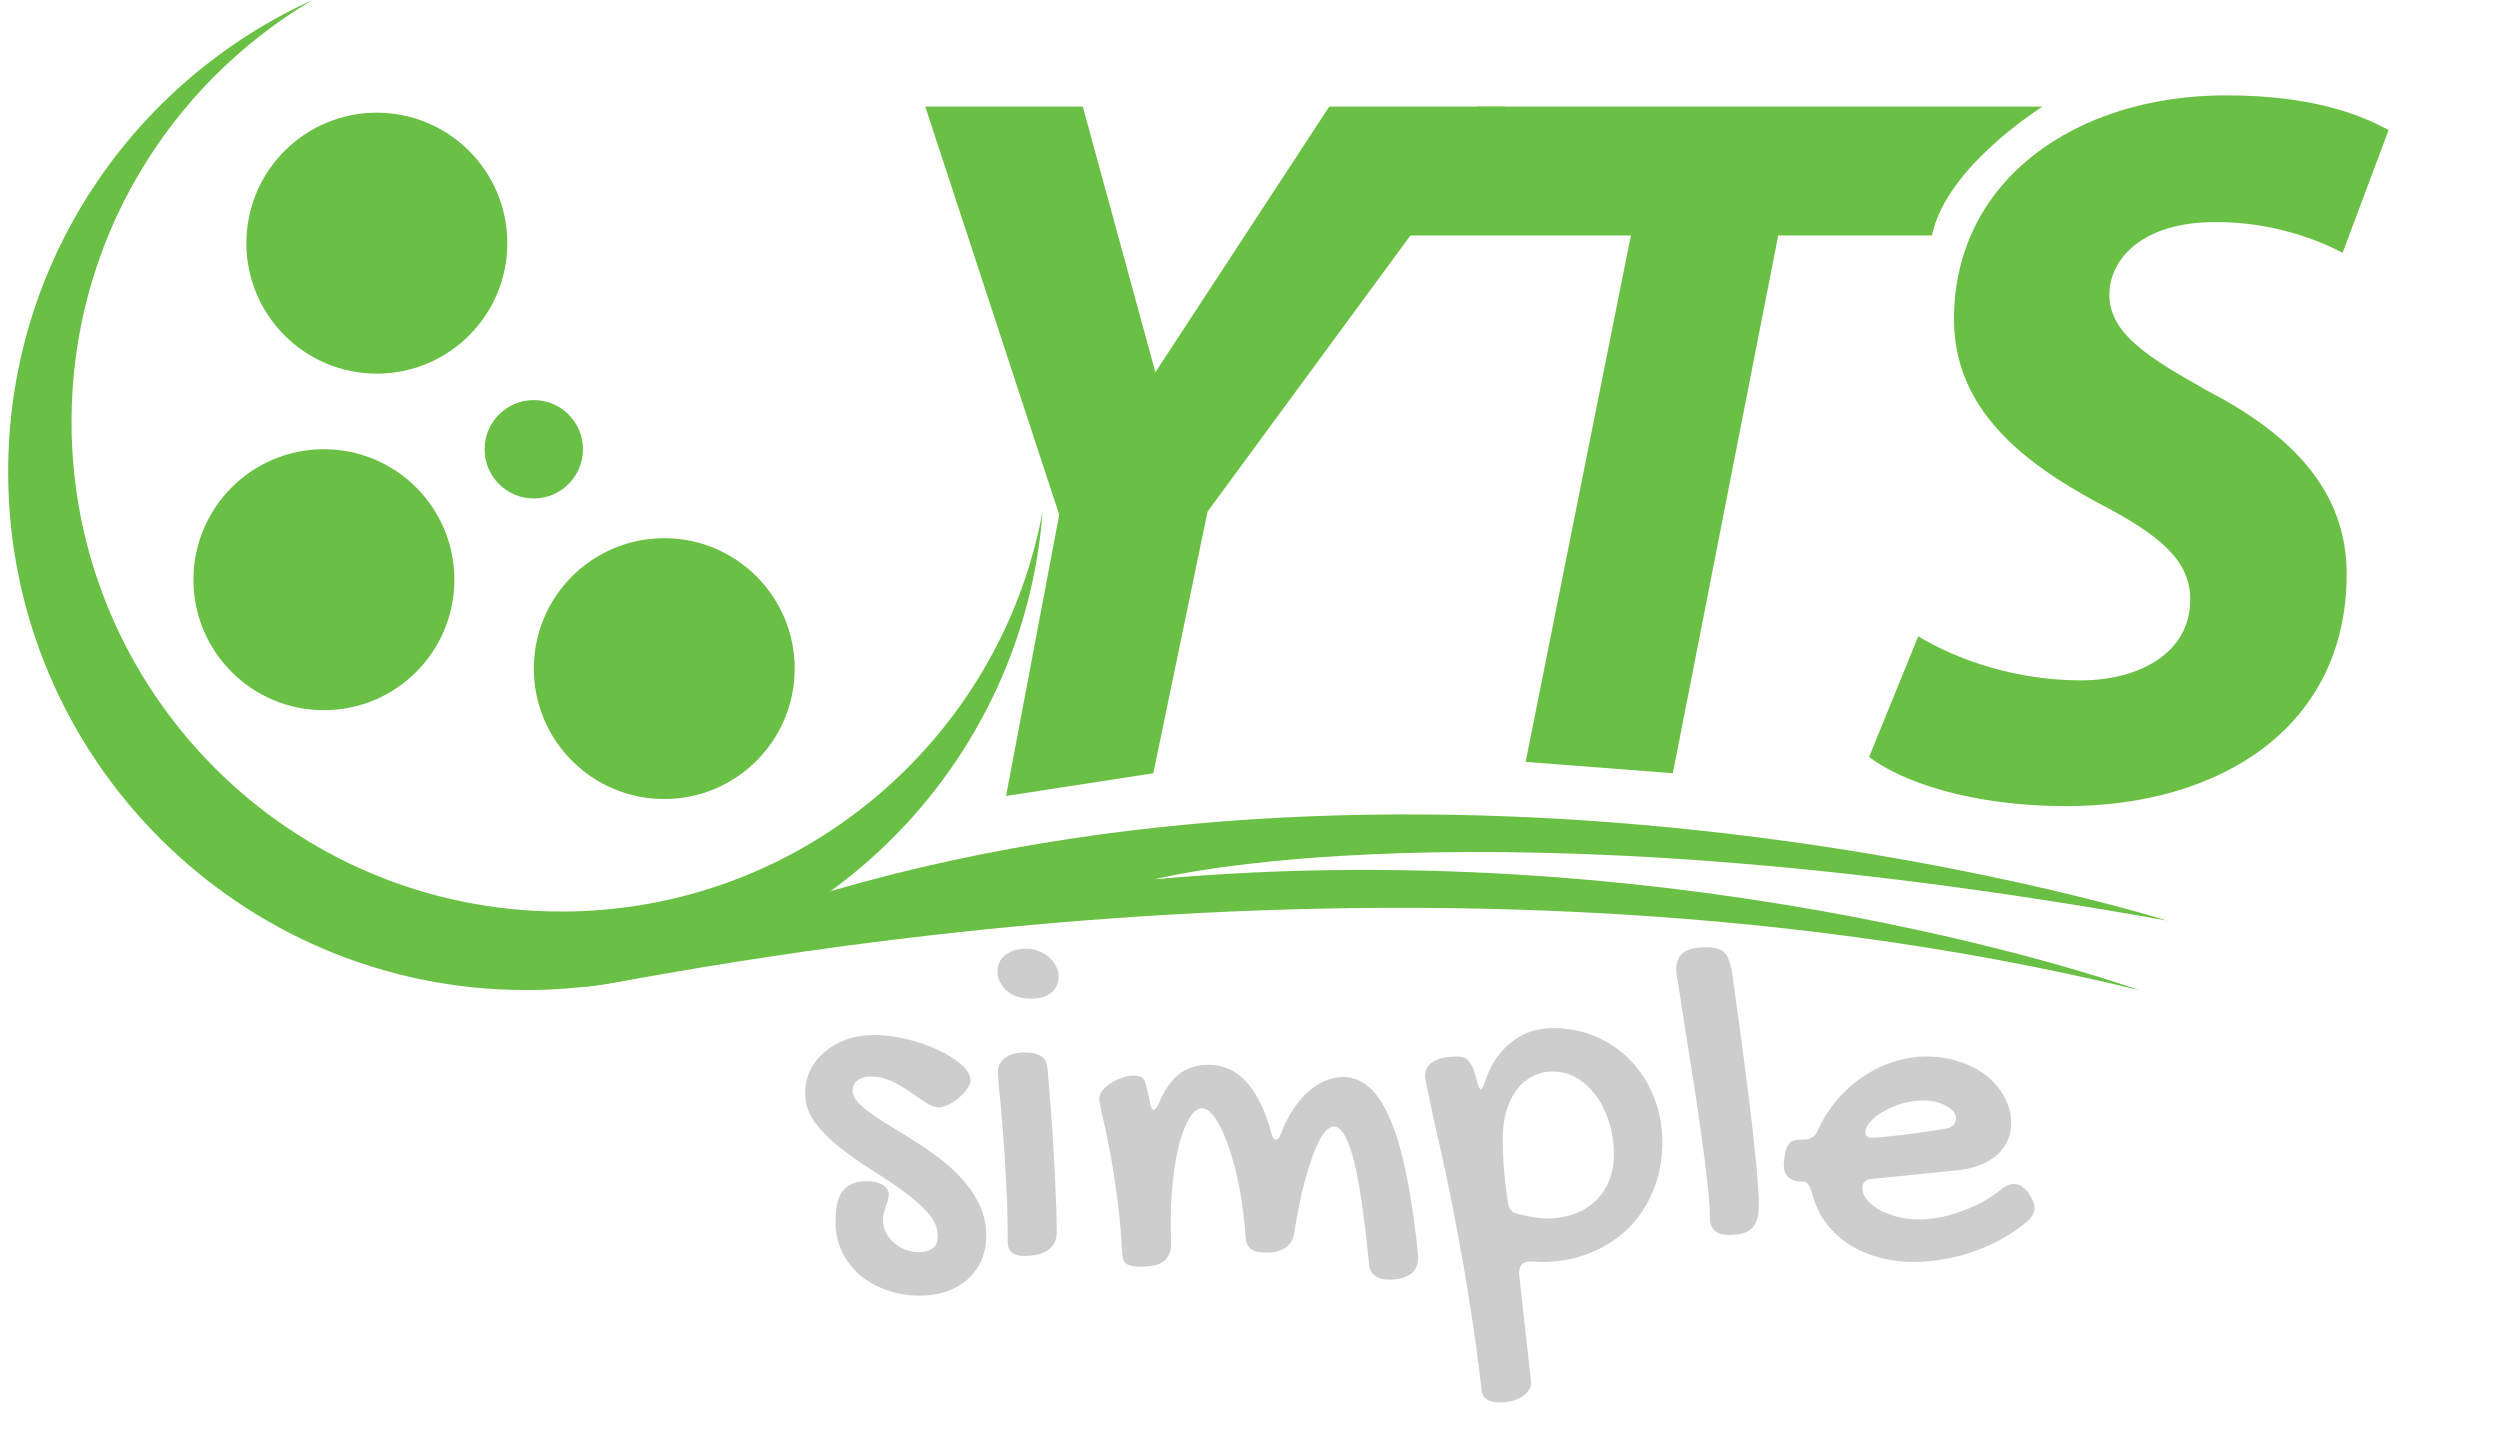
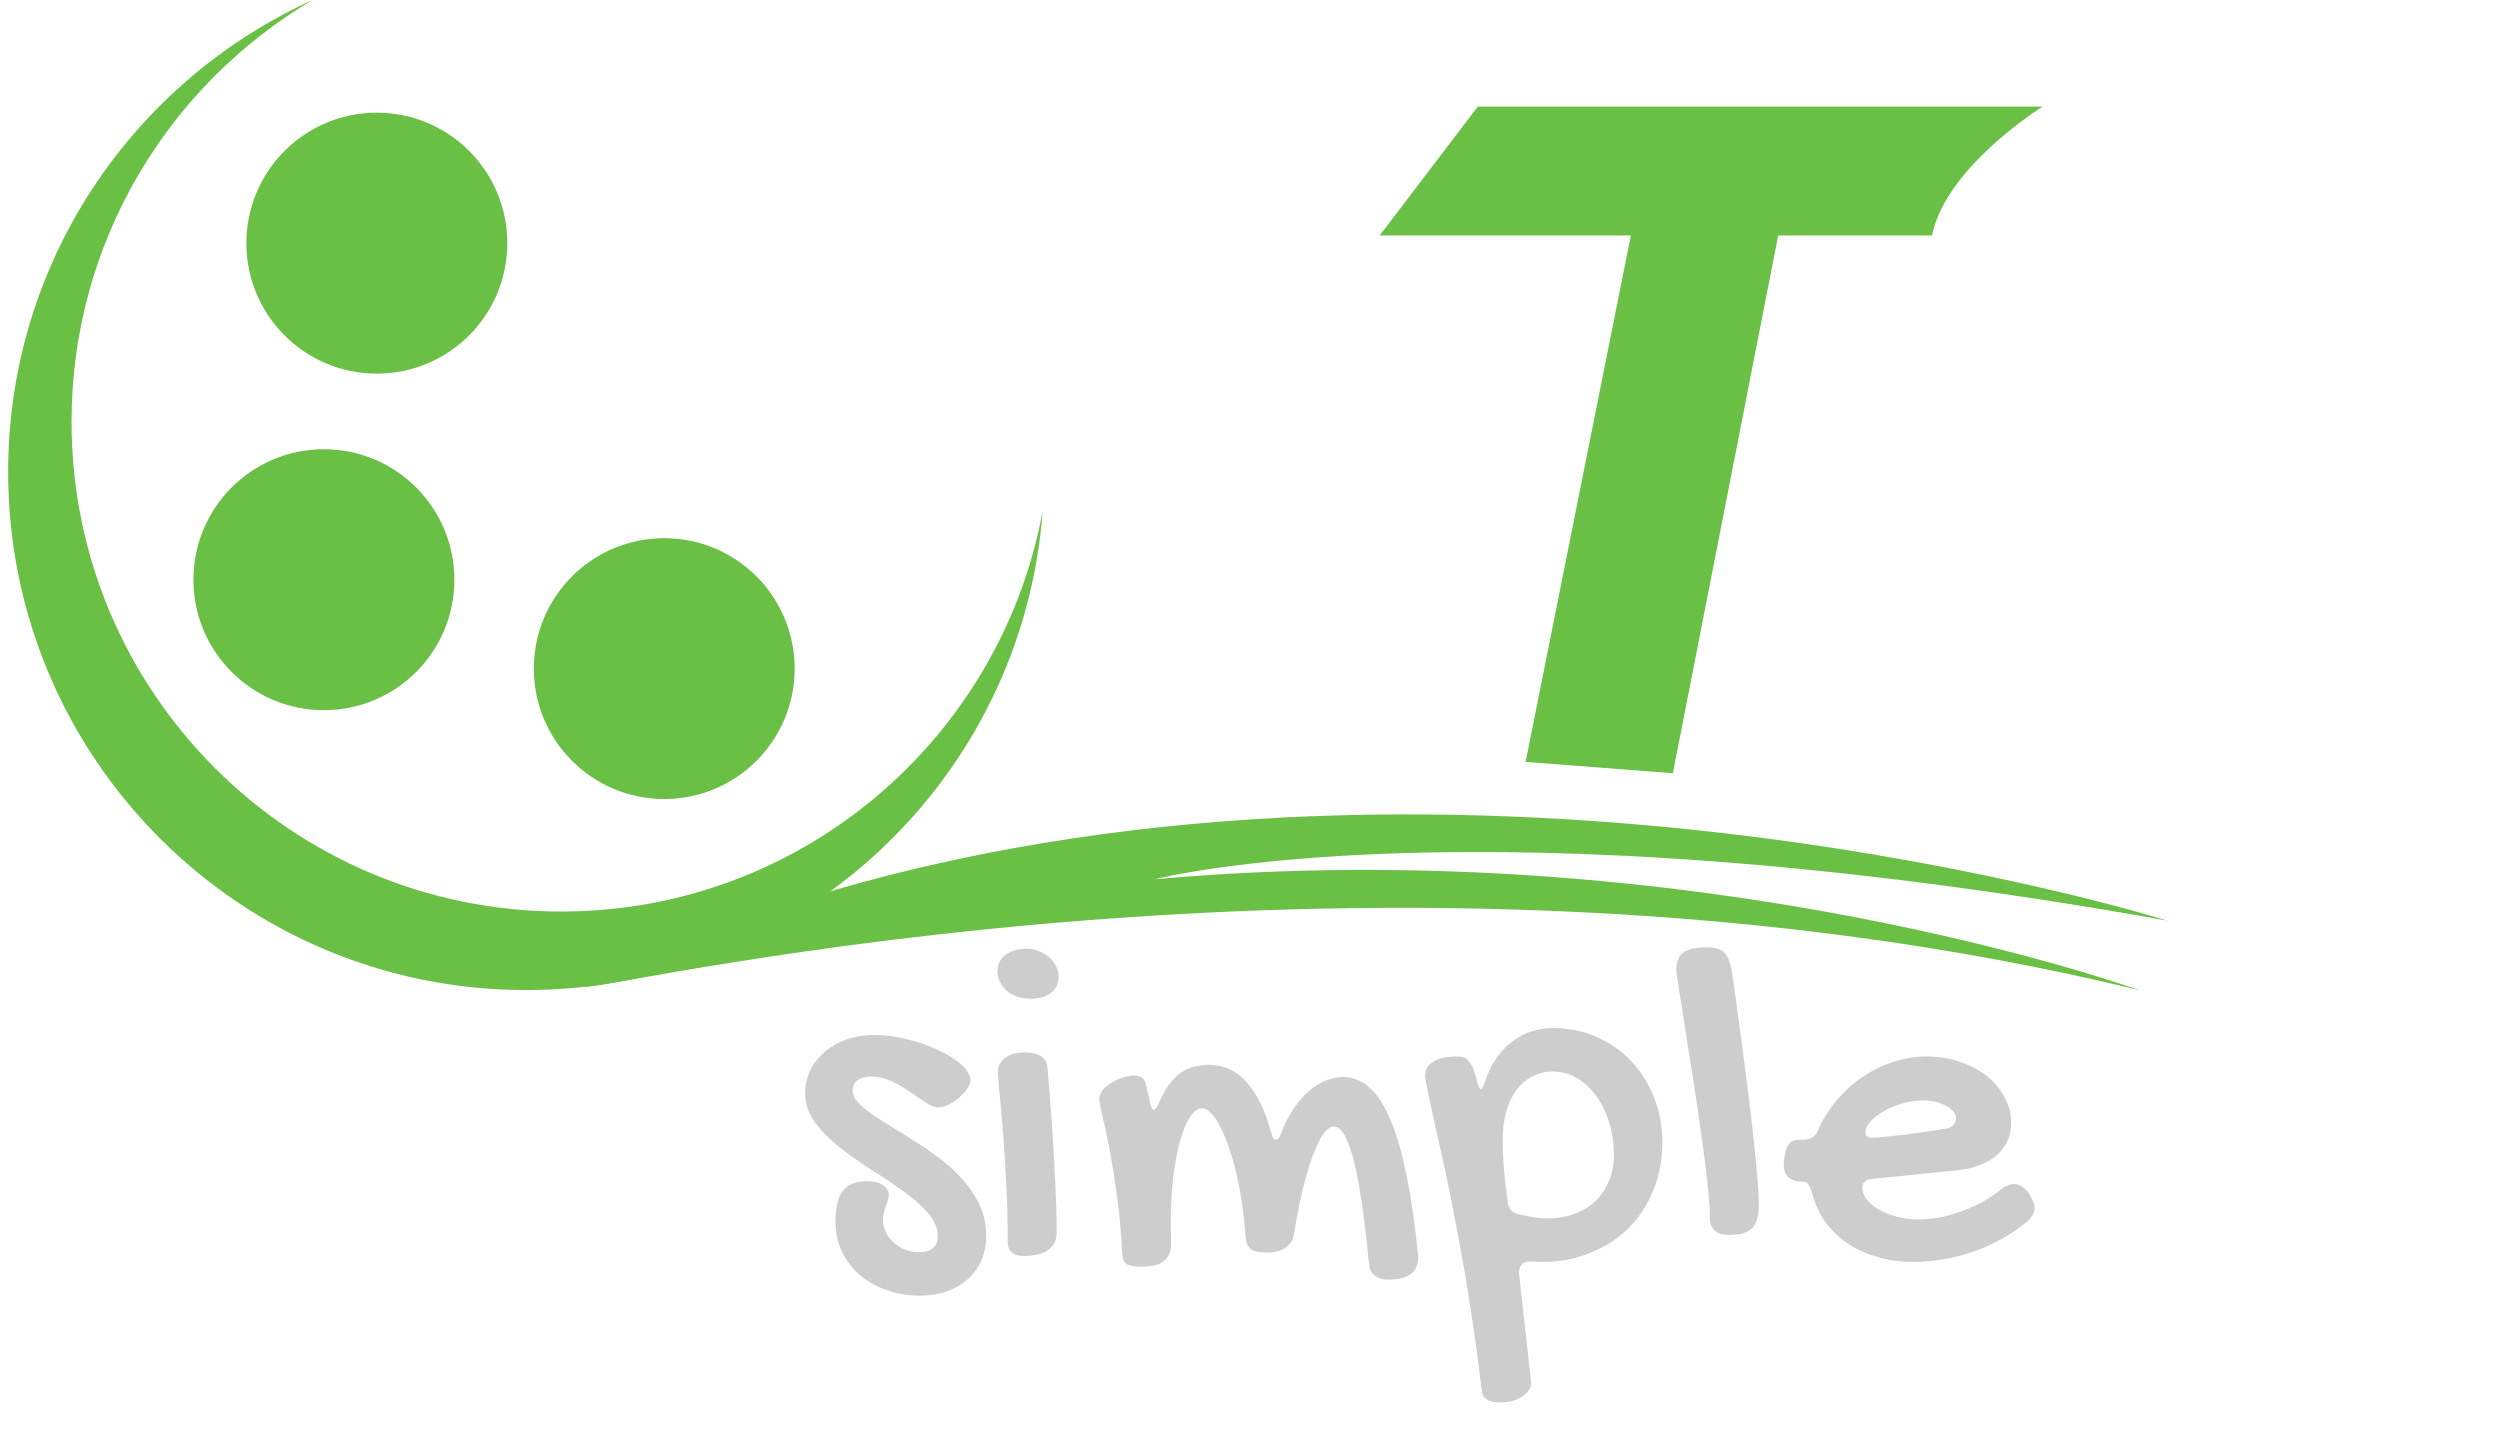
<svg xmlns="http://www.w3.org/2000/svg" width="654" height="374" viewBox="0 0 654 374" fill="none">
  <path d="M146.807 238.457C76.072 238.457 18.715 181.102 18.715 110.354C18.715 63.36 44.04 22.288 81.776 0C34.812 21.299 2.133 68.54 2.133 123.468C2.133 198.312 62.802 259 137.654 259C209.057 259 267.531 203.751 272.759 133.678C261.786 193.282 209.582 238.457 146.807 238.457Z" fill="#6AC045" />
  <path d="M173.768 209.027C192.61 209.027 207.885 193.751 207.885 174.907C207.885 156.063 192.61 140.787 173.768 140.787C154.925 140.787 139.651 156.063 139.651 174.907C139.651 193.751 154.925 209.027 173.768 209.027Z" fill="#6AC045" />
  <path d="M84.734 185.785C103.583 185.785 118.864 170.503 118.864 151.651C118.864 132.8 103.583 117.518 84.734 117.518C65.884 117.518 50.603 132.8 50.603 151.651C50.603 170.503 65.884 185.785 84.734 185.785Z" fill="#6AC045" />
  <path d="M98.582 97.745C117.432 97.745 132.713 82.463 132.713 63.612C132.713 44.76 117.432 29.478 98.582 29.478C79.732 29.478 64.451 44.76 64.451 63.612C64.451 82.463 79.732 97.745 98.582 97.745Z" fill="#6AC045" />
-   <path d="M139.637 130.4C146.743 130.4 152.504 124.638 152.504 117.531C152.504 110.425 146.743 104.663 139.637 104.663C132.531 104.663 126.77 110.425 126.77 117.531C126.77 124.638 132.531 130.4 139.637 130.4Z" fill="#6AC045" />
-   <path d="M263.19 208.222L277.086 134.639L242.049 27.883H283.254L302.248 97.377L347.726 27.883H393.736L315.892 133.842L301.71 202.279L263.19 208.222Z" fill="#6AC045" />
  <path d="M426.639 61.601H360.927L386.586 27.89H534.347C534.347 27.89 509.104 43.512 505.396 61.601H465.18L437.619 202.279L399.106 199.314L426.639 61.601Z" fill="#6AC045" />
-   <path d="M501.804 166.476C512.498 172.889 527.764 177.981 544.352 177.981C559.325 177.981 572.969 171.022 572.969 156.845C572.969 146.689 565.213 139.996 548.618 131.436C529.352 121.001 511.162 107.09 511.162 83.541C511.162 47.145 543.016 24.946 582.326 24.946C604.271 24.946 617.111 29.758 624.86 34.031L612.824 66.14C606.929 62.937 594.096 57.852 579.13 58.118C561.192 58.118 551.815 67.217 551.815 77.127C551.815 87.549 562.773 93.976 578.04 102.537C599.985 114.042 613.888 128.757 613.888 150.159C613.888 190.29 580.704 210.881 540.576 210.881C515.442 210.881 497.511 204.474 488.951 198.04L501.804 166.476Z" fill="#6AC045" />
  <path d="M153.261 258.1C161.057 258.591 361.513 210.874 559.55 259C559.55 259 444.08 217.192 302.132 230.012C302.132 230.012 385.196 208.222 566.958 240.836C566.958 240.836 385.946 183.808 217.221 233.148C192.312 239.207 145.478 257.616 153.261 258.1Z" fill="#6AC045" />
  <path d="M228.688 270.75C231.479 270.75 234.354 271.125 237.312 271.875C240.271 272.583 242.979 273.521 245.438 274.688C247.896 275.812 249.917 277.083 251.5 278.5C253.083 279.917 253.875 281.292 253.875 282.625C253.875 283.292 253.583 284.042 253 284.875C252.417 285.667 251.708 286.438 250.875 287.188C250.042 287.896 249.125 288.5 248.125 289C247.167 289.458 246.312 289.688 245.562 289.688C244.562 289.688 243.438 289.271 242.188 288.438C240.979 287.604 239.625 286.688 238.125 285.688C236.667 284.646 235.062 283.708 233.312 282.875C231.562 282.042 229.667 281.625 227.625 281.625C226.292 281.625 225.188 281.958 224.312 282.625C223.479 283.25 223.062 284.146 223.062 285.312C223.062 286.354 223.562 287.417 224.562 288.5C225.562 289.542 226.875 290.625 228.5 291.75C230.167 292.875 232.042 294.062 234.125 295.312C236.208 296.562 238.333 297.896 240.5 299.312C242.708 300.729 244.854 302.271 246.938 303.938C249.021 305.604 250.875 307.417 252.5 309.375C254.167 311.333 255.5 313.479 256.5 315.812C257.5 318.104 258 320.604 258 323.312C258 325.646 257.583 327.771 256.75 329.688C255.917 331.604 254.729 333.25 253.188 334.625C251.646 336 249.812 337.062 247.688 337.812C245.562 338.562 243.229 338.938 240.688 338.938C237.479 338.938 234.521 338.438 231.812 337.438C229.104 336.479 226.771 335.146 224.812 333.438C222.854 331.729 221.312 329.688 220.188 327.312C219.104 324.938 218.562 322.333 218.562 319.5C218.562 315.833 219.208 313.167 220.5 311.5C221.833 309.833 223.917 309 226.75 309C228.5 309 229.896 309.333 230.938 310C231.979 310.667 232.5 311.479 232.5 312.438C232.5 312.938 232.417 313.458 232.25 314C232.083 314.5 231.896 315.042 231.688 315.625C231.521 316.167 231.354 316.75 231.188 317.375C231.062 318 231 318.625 231 319.25C231 320.333 231.25 321.375 231.75 322.375C232.25 323.375 232.917 324.25 233.75 325C234.625 325.792 235.625 326.417 236.75 326.875C237.875 327.333 239.062 327.562 240.312 327.562C243.646 327.562 245.312 326.188 245.312 323.438C245.312 321.271 244.458 319.229 242.75 317.312C241.042 315.354 238.896 313.458 236.312 311.625C233.729 309.75 230.938 307.875 227.938 306C224.979 304.125 222.208 302.167 219.625 300.125C217.042 298.083 214.896 295.917 213.188 293.625C211.479 291.292 210.625 288.771 210.625 286.062C210.625 283.812 211.083 281.75 212 279.875C212.958 278 214.25 276.396 215.875 275.062C217.5 273.688 219.396 272.625 221.562 271.875C223.771 271.125 226.146 270.75 228.688 270.75ZM269.625 261.25C268.417 261.25 267.271 261.083 266.188 260.75C265.146 260.375 264.229 259.875 263.438 259.25C262.688 258.583 262.083 257.812 261.625 256.938C261.167 256.062 260.938 255.104 260.938 254.062C260.938 252.312 261.625 250.896 263 249.812C264.417 248.729 266.292 248.188 268.625 248.188C269.708 248.188 270.75 248.396 271.75 248.812C272.75 249.188 273.625 249.708 274.375 250.375C275.167 251.042 275.792 251.833 276.25 252.75C276.708 253.625 276.938 254.542 276.938 255.5C276.938 257.292 276.271 258.708 274.938 259.75C273.646 260.75 271.875 261.25 269.625 261.25ZM261.062 280.312C261.062 278.854 261.688 277.667 262.938 276.75C264.229 275.792 265.917 275.312 268 275.312C271.75 275.312 273.75 276.604 274 279.188C274.167 280.979 274.333 283 274.5 285.25C274.708 287.5 274.896 289.896 275.062 292.438C275.271 294.938 275.438 297.542 275.562 300.25C275.729 302.917 275.875 305.562 276 308.188C276.125 310.771 276.229 313.271 276.312 315.688C276.396 318.104 276.438 320.312 276.438 322.312C276.438 324.396 275.688 325.958 274.188 327C272.729 328.042 270.583 328.562 267.75 328.562C266.458 328.562 265.438 328.25 264.688 327.625C263.979 327.042 263.625 326.167 263.625 325C263.625 319.25 263.479 313.875 263.188 308.875C262.938 303.833 262.646 299.354 262.312 295.438C262.021 291.521 261.729 288.271 261.438 285.688C261.188 283.062 261.062 281.271 261.062 280.312ZM293.562 327.688C293.271 322.146 292.792 317.042 292.125 312.375C291.5 307.667 290.833 303.562 290.125 300.062C289.458 296.562 288.854 293.729 288.312 291.562C287.812 289.396 287.562 288.042 287.562 287.5C287.562 286.708 287.854 285.938 288.438 285.188C289.062 284.438 289.833 283.792 290.75 283.25C291.667 282.667 292.646 282.208 293.688 281.875C294.771 281.542 295.75 281.375 296.625 281.375C297.333 281.375 297.938 281.5 298.438 281.75C298.979 282 299.354 282.417 299.562 283C299.771 283.708 299.958 284.458 300.125 285.25C300.333 286 300.542 286.917 300.75 288C301 289.542 301.333 290.312 301.75 290.312C302.208 290.312 302.729 289.625 303.312 288.25C304.146 286.333 305.042 284.75 306 283.5C306.958 282.25 307.979 281.271 309.062 280.562C310.188 279.812 311.333 279.292 312.5 279C313.708 278.708 314.958 278.562 316.25 278.562C320.167 278.562 323.479 280.104 326.188 283.188C328.938 286.271 331.083 290.729 332.625 296.562C332.833 297.229 333.021 297.667 333.188 297.875C333.354 298.042 333.542 298.125 333.75 298.125C333.958 298.125 334.167 298.042 334.375 297.875C334.625 297.667 334.854 297.271 335.062 296.688C336.062 293.979 337.229 291.688 338.562 289.812C339.896 287.896 341.271 286.354 342.688 285.188C344.146 283.979 345.625 283.104 347.125 282.562C348.625 282.021 350.062 281.75 351.438 281.75C353.979 281.75 356.271 282.688 358.312 284.562C360.396 286.396 362.229 289.25 363.812 293.125C365.438 296.958 366.833 301.833 368 307.75C369.208 313.625 370.208 320.604 371 328.688C371 330.938 370.312 332.5 368.938 333.375C367.562 334.292 365.688 334.75 363.312 334.75C361.771 334.75 360.562 334.417 359.688 333.75C358.812 333.083 358.312 332.208 358.188 331.125C357.646 325.333 357.042 320.188 356.375 315.688C355.75 311.146 355.062 307.333 354.312 304.25C353.562 301.125 352.729 298.75 351.812 297.125C350.938 295.5 349.958 294.688 348.875 294.688C348.333 294.688 347.646 295.083 346.812 295.875C346.021 296.667 345.167 298.125 344.25 300.25C343.333 302.333 342.375 305.208 341.375 308.875C340.375 312.5 339.417 317.146 338.5 322.812C338.25 324.396 337.479 325.604 336.188 326.438C334.938 327.271 333.396 327.688 331.562 327.688C329.438 327.688 327.958 327.354 327.125 326.688C326.333 326.021 325.896 324.896 325.812 323.312C325.646 320.562 325.354 317.833 324.938 315.125C324.562 312.375 324.083 309.771 323.5 307.312C322.917 304.812 322.271 302.521 321.562 300.438C320.854 298.312 320.104 296.479 319.312 294.938C318.521 293.354 317.708 292.125 316.875 291.25C316.042 290.375 315.229 289.938 314.438 289.938C313.396 289.938 312.375 290.667 311.375 292.125C310.417 293.583 309.542 295.646 308.75 298.312C308 300.979 307.396 304.188 306.938 307.938C306.479 311.688 306.25 315.875 306.25 320.5C306.25 321.292 306.271 322.083 306.312 322.875C306.354 323.625 306.375 324.417 306.375 325.25C306.375 326.5 306.167 327.521 305.75 328.312C305.375 329.104 304.812 329.729 304.062 330.188C303.354 330.646 302.521 330.958 301.562 331.125C300.604 331.292 299.562 331.375 298.438 331.375C297.396 331.375 296.562 331.292 295.938 331.125C295.312 331 294.833 330.792 294.5 330.5C294.167 330.208 293.938 329.812 293.812 329.312C293.688 328.854 293.604 328.312 293.562 327.688ZM372.812 281.375C372.812 279.75 373.542 278.521 375 277.688C376.458 276.812 378.542 276.375 381.25 276.375C381.875 276.375 382.438 276.458 382.938 276.625C383.438 276.792 383.875 277.125 384.25 277.625C384.667 278.083 385.042 278.729 385.375 279.562C385.708 280.396 386.042 281.458 386.375 282.75C386.708 284.208 387.042 284.938 387.375 284.938C387.667 284.938 388.021 284.333 388.438 283.125C389.188 280.75 390.167 278.688 391.375 276.938C392.625 275.146 394.021 273.667 395.562 272.5C397.104 271.292 398.771 270.396 400.562 269.812C402.396 269.229 404.312 268.938 406.312 268.938C410.354 268.938 414.125 269.708 417.625 271.25C421.125 272.75 424.146 274.854 426.688 277.562C429.229 280.229 431.229 283.396 432.688 287.062C434.146 290.688 434.875 294.625 434.875 298.875C434.875 303.375 434.083 307.542 432.5 311.375C430.958 315.208 428.792 318.521 426 321.312C423.208 324.062 419.875 326.208 416 327.75C412.167 329.333 407.958 330.125 403.375 330.125L400.188 330C398.312 330 397.375 331.062 397.375 333.188L400.562 361.875C400.521 362.583 400.271 363.229 399.812 363.812C399.396 364.438 398.812 364.979 398.062 365.438C397.354 365.896 396.5 366.25 395.5 366.5C394.542 366.75 393.542 366.875 392.5 366.875C389.5 366.875 387.875 365.896 387.625 363.938C386.75 356.354 385.771 349.146 384.688 342.312C383.646 335.479 382.562 329.125 381.438 323.25C380.354 317.333 379.292 311.958 378.25 307.125C377.208 302.292 376.271 298.083 375.438 294.5C374.646 290.917 374.021 288 373.562 285.75C373.062 283.5 372.812 282.042 372.812 281.375ZM393.125 297.875C393.125 300.583 393.229 303.271 393.438 305.938C393.646 308.562 393.979 311.417 394.438 314.5C394.688 316.375 395.708 317.438 397.5 317.688C398.583 317.938 399.792 318.188 401.125 318.438C402.5 318.646 403.646 318.75 404.562 318.75C407.229 318.75 409.646 318.354 411.812 317.562C413.979 316.771 415.833 315.646 417.375 314.188C418.917 312.688 420.104 310.917 420.938 308.875C421.771 306.833 422.188 304.562 422.188 302.062C422.188 299.021 421.771 296.188 420.938 293.562C420.104 290.896 418.958 288.583 417.5 286.625C416.083 284.667 414.396 283.125 412.438 282C410.521 280.875 408.438 280.312 406.188 280.312C404.229 280.312 402.438 280.75 400.812 281.625C399.229 282.458 397.854 283.646 396.688 285.188C395.562 286.688 394.688 288.521 394.062 290.688C393.438 292.854 393.125 295.25 393.125 297.875ZM438.5 253.812C438.5 251.646 439.125 250.104 440.375 249.188C441.625 248.271 443.688 247.812 446.562 247.812C447.562 247.812 448.438 247.917 449.188 248.125C449.938 248.333 450.562 248.688 451.062 249.188C451.562 249.646 451.958 250.292 452.25 251.125C452.583 251.917 452.854 252.938 453.062 254.188C453.604 257.896 454.146 261.792 454.688 265.875C455.271 269.917 455.812 273.958 456.312 278C456.854 282 457.354 285.917 457.812 289.75C458.271 293.542 458.667 297.083 459 300.375C459.375 303.625 459.646 306.521 459.812 309.062C460.021 311.562 460.125 313.542 460.125 315C460.125 316.5 459.979 317.771 459.688 318.812C459.438 319.854 458.979 320.688 458.312 321.312C457.688 321.938 456.854 322.396 455.812 322.688C454.812 322.938 453.562 323.062 452.062 323.062C450.604 323.062 449.438 322.688 448.562 321.938C447.729 321.188 447.312 320.042 447.312 318.5C447.312 316.917 447.188 314.812 446.938 312.188C446.688 309.521 446.354 306.562 445.938 303.312C445.521 300.062 445.042 296.604 444.5 292.938C444 289.271 443.458 285.646 442.875 282.062C442.333 278.479 441.792 275.042 441.25 271.75C440.75 268.417 440.292 265.479 439.875 262.938C439.458 260.354 439.125 258.25 438.875 256.625C438.625 254.958 438.5 254.021 438.5 253.812ZM523.312 311.312C524.521 310.271 525.708 309.75 526.875 309.75C527.542 309.75 528.146 309.917 528.688 310.25C529.229 310.583 529.833 311.104 530.5 311.812C531.125 312.771 531.562 313.562 531.812 314.188C532.104 314.771 532.25 315.354 532.25 315.938C532.25 317.188 531.625 318.375 530.375 319.5C528.375 321.167 526.208 322.667 523.875 324C521.542 325.292 519.104 326.396 516.562 327.312C514.021 328.229 511.396 328.917 508.688 329.375C505.979 329.875 503.292 330.125 500.625 330.125C497.25 330.125 494.083 329.688 491.125 328.812C488.167 327.979 485.521 326.771 483.188 325.188C480.896 323.604 478.958 321.708 477.375 319.5C475.792 317.25 474.667 314.729 474 311.938C473.625 310.771 473.271 310.021 472.938 309.688C472.646 309.312 472.146 309.125 471.438 309.125C469.896 309.125 468.708 308.75 467.875 308C467.042 307.25 466.625 306.167 466.625 304.75C466.625 304.167 466.667 303.792 466.75 303.625L466.875 302.375C467.083 300.875 467.479 299.792 468.062 299.125C468.688 298.458 469.646 298.125 470.938 298.125H471.875C473.625 298.125 474.854 297.312 475.562 295.688C476.854 292.812 478.5 290.188 480.5 287.812C482.5 285.438 484.75 283.417 487.25 281.75C489.75 280.042 492.417 278.729 495.25 277.812C498.125 276.854 501.042 276.375 504 276.375C507.083 276.375 509.958 276.833 512.625 277.75C515.333 278.625 517.688 279.854 519.688 281.438C521.688 283.021 523.25 284.875 524.375 287C525.542 289.125 526.125 291.417 526.125 293.875C526.125 295.583 525.792 297.146 525.125 298.562C524.458 299.979 523.5 301.229 522.25 302.312C521 303.354 519.479 304.208 517.688 304.875C515.938 305.542 513.938 305.979 511.688 306.188L490 308.375C489.167 308.375 488.479 308.583 487.938 309C487.438 309.417 487.188 309.979 487.188 310.688C487.188 311.771 487.583 312.812 488.375 313.812C489.208 314.812 490.292 315.708 491.625 316.5C493 317.25 494.562 317.854 496.312 318.312C498.104 318.771 499.938 319 501.812 319C503.604 319 505.438 318.833 507.312 318.5C509.229 318.125 511.104 317.604 512.938 316.938C514.812 316.271 516.625 315.479 518.375 314.562C520.125 313.604 521.771 312.521 523.312 311.312ZM509.375 295.188C510 295.062 510.542 294.771 511 294.312C511.458 293.812 511.688 293.208 511.688 292.5C511.688 291.875 511.458 291.292 511 290.75C510.542 290.208 509.917 289.729 509.125 289.312C508.333 288.854 507.417 288.5 506.375 288.25C505.333 288 504.229 287.875 503.062 287.875C501.354 287.875 499.604 288.125 497.812 288.625C496.021 289.125 494.396 289.792 492.938 290.625C491.479 291.417 490.292 292.312 489.375 293.312C488.458 294.271 488 295.229 488 296.188C488 297.146 488.583 297.625 489.75 297.625C490.458 297.625 491.604 297.542 493.188 297.375C494.771 297.208 496.521 297.021 498.438 296.812C500.354 296.562 502.292 296.292 504.25 296C506.208 295.708 507.917 295.438 509.375 295.188Z" fill="#CDCDCD" />
</svg>